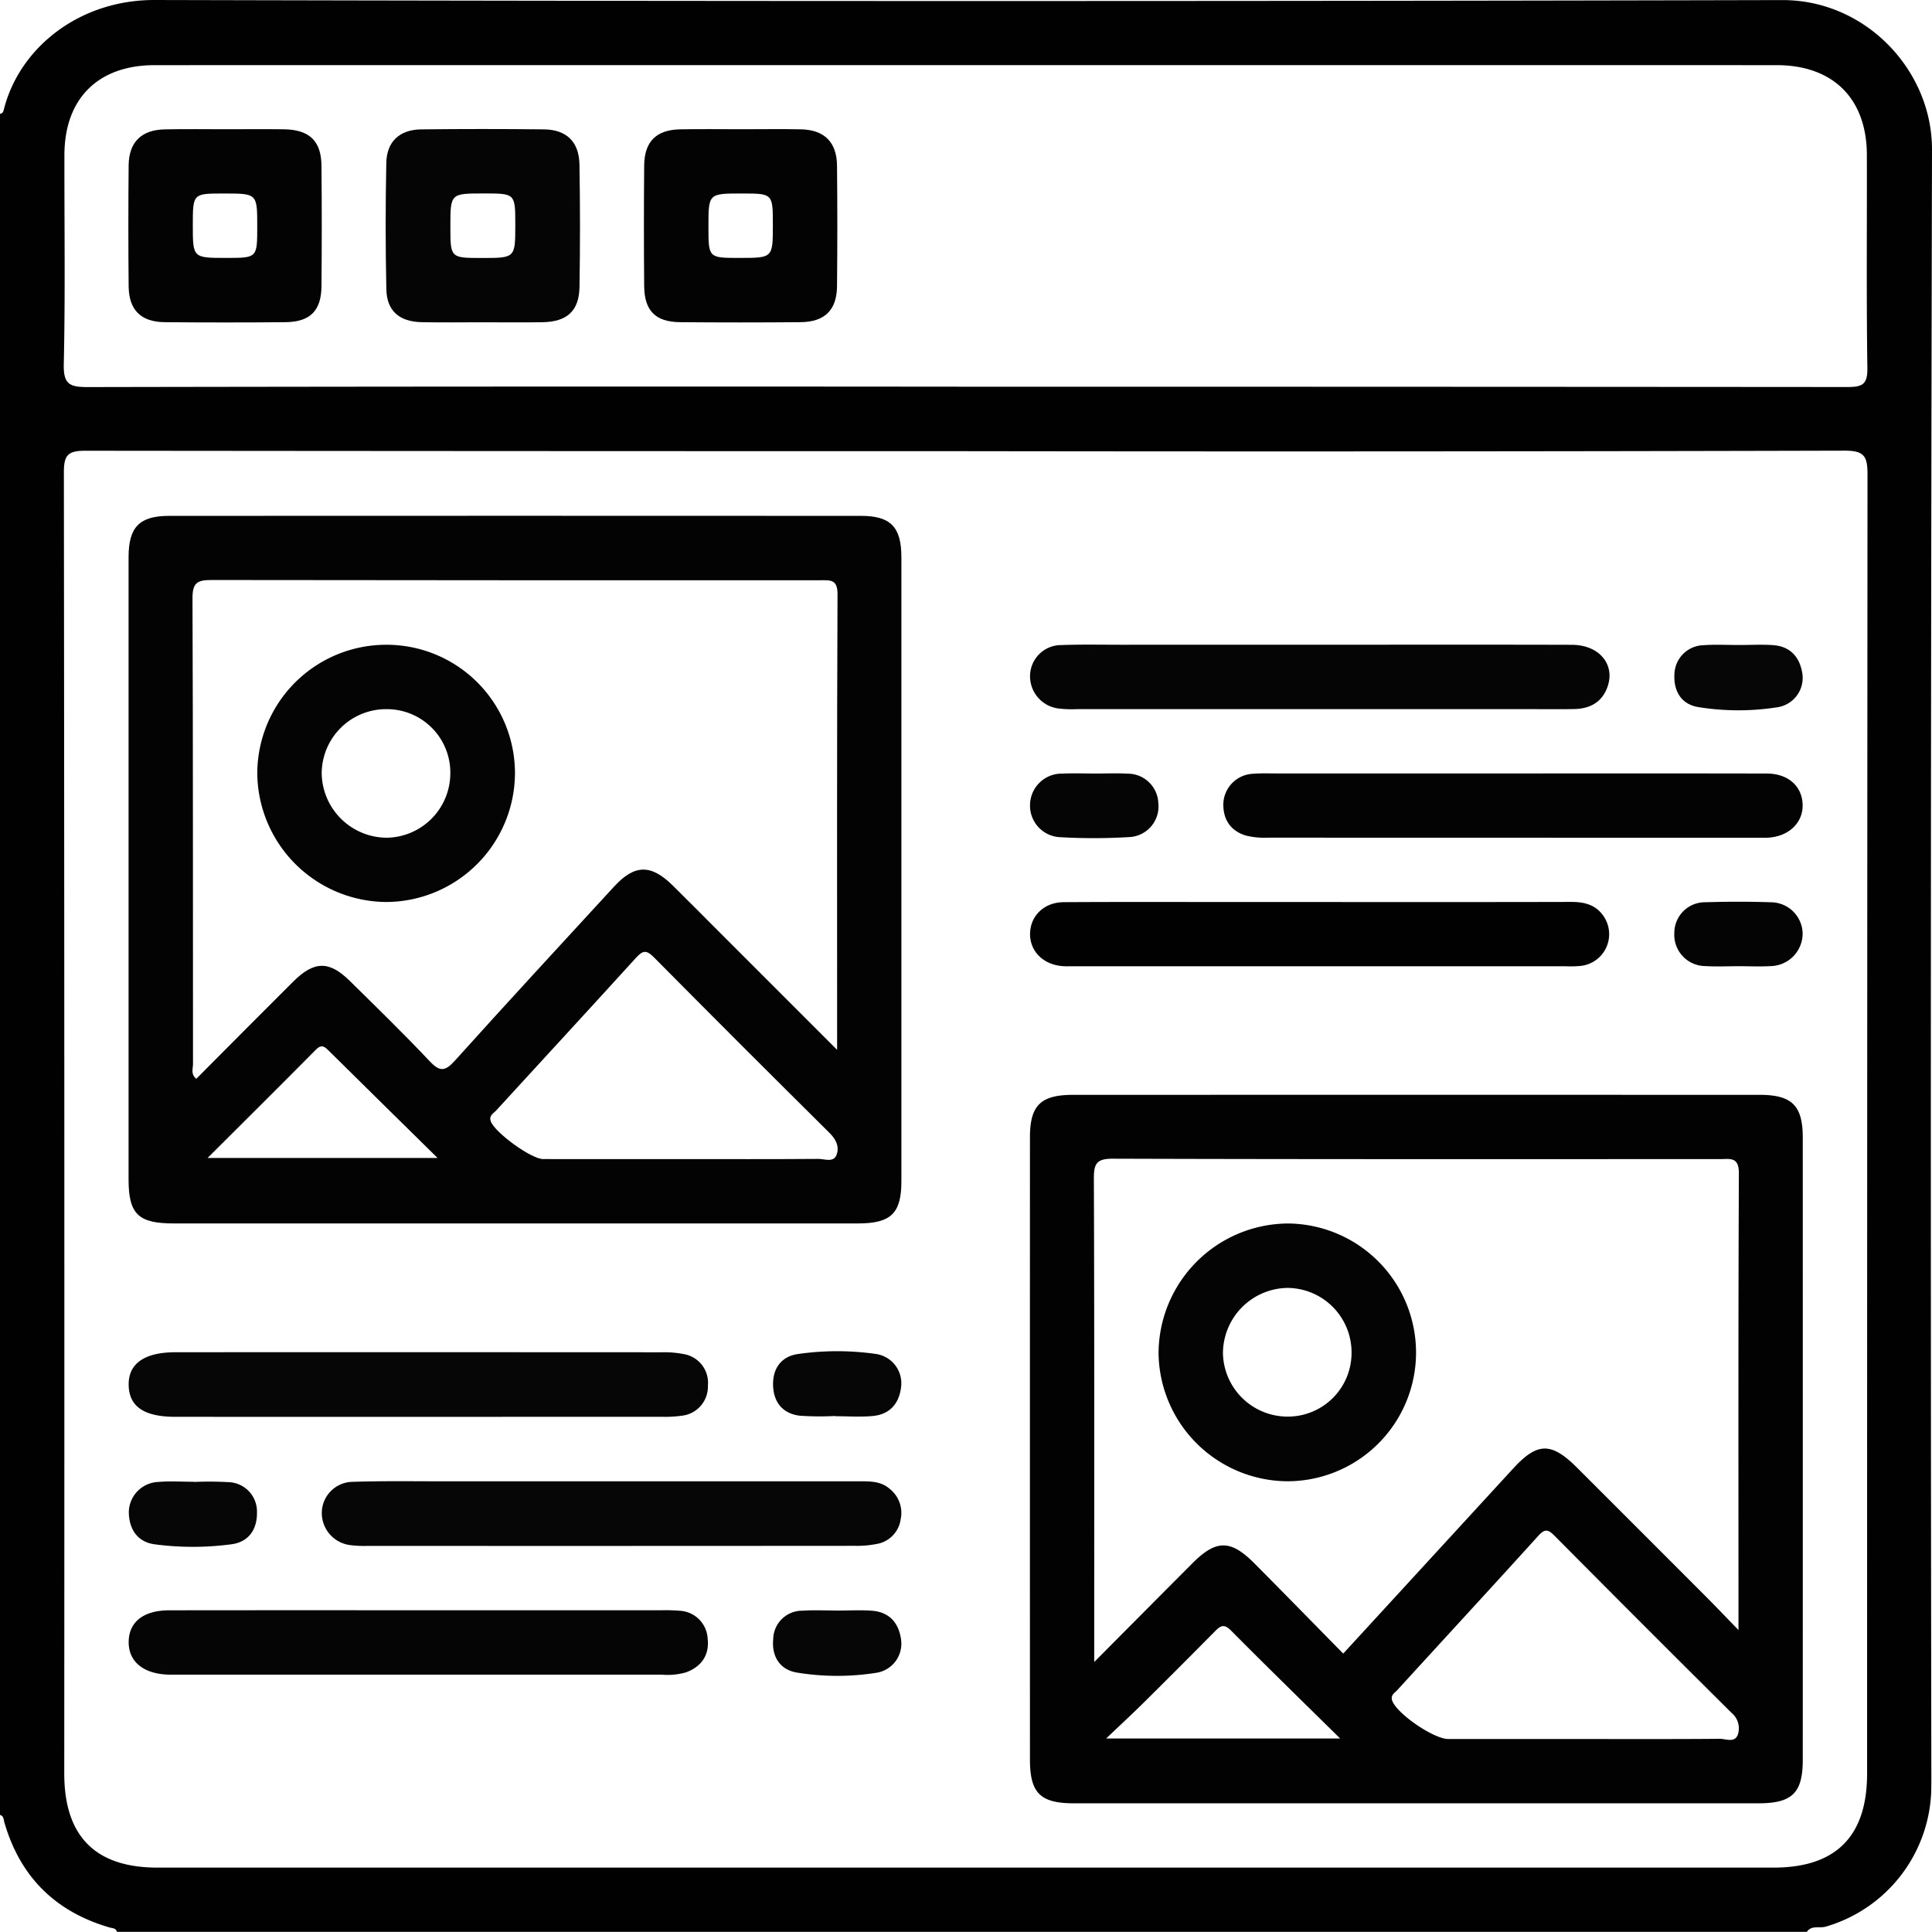
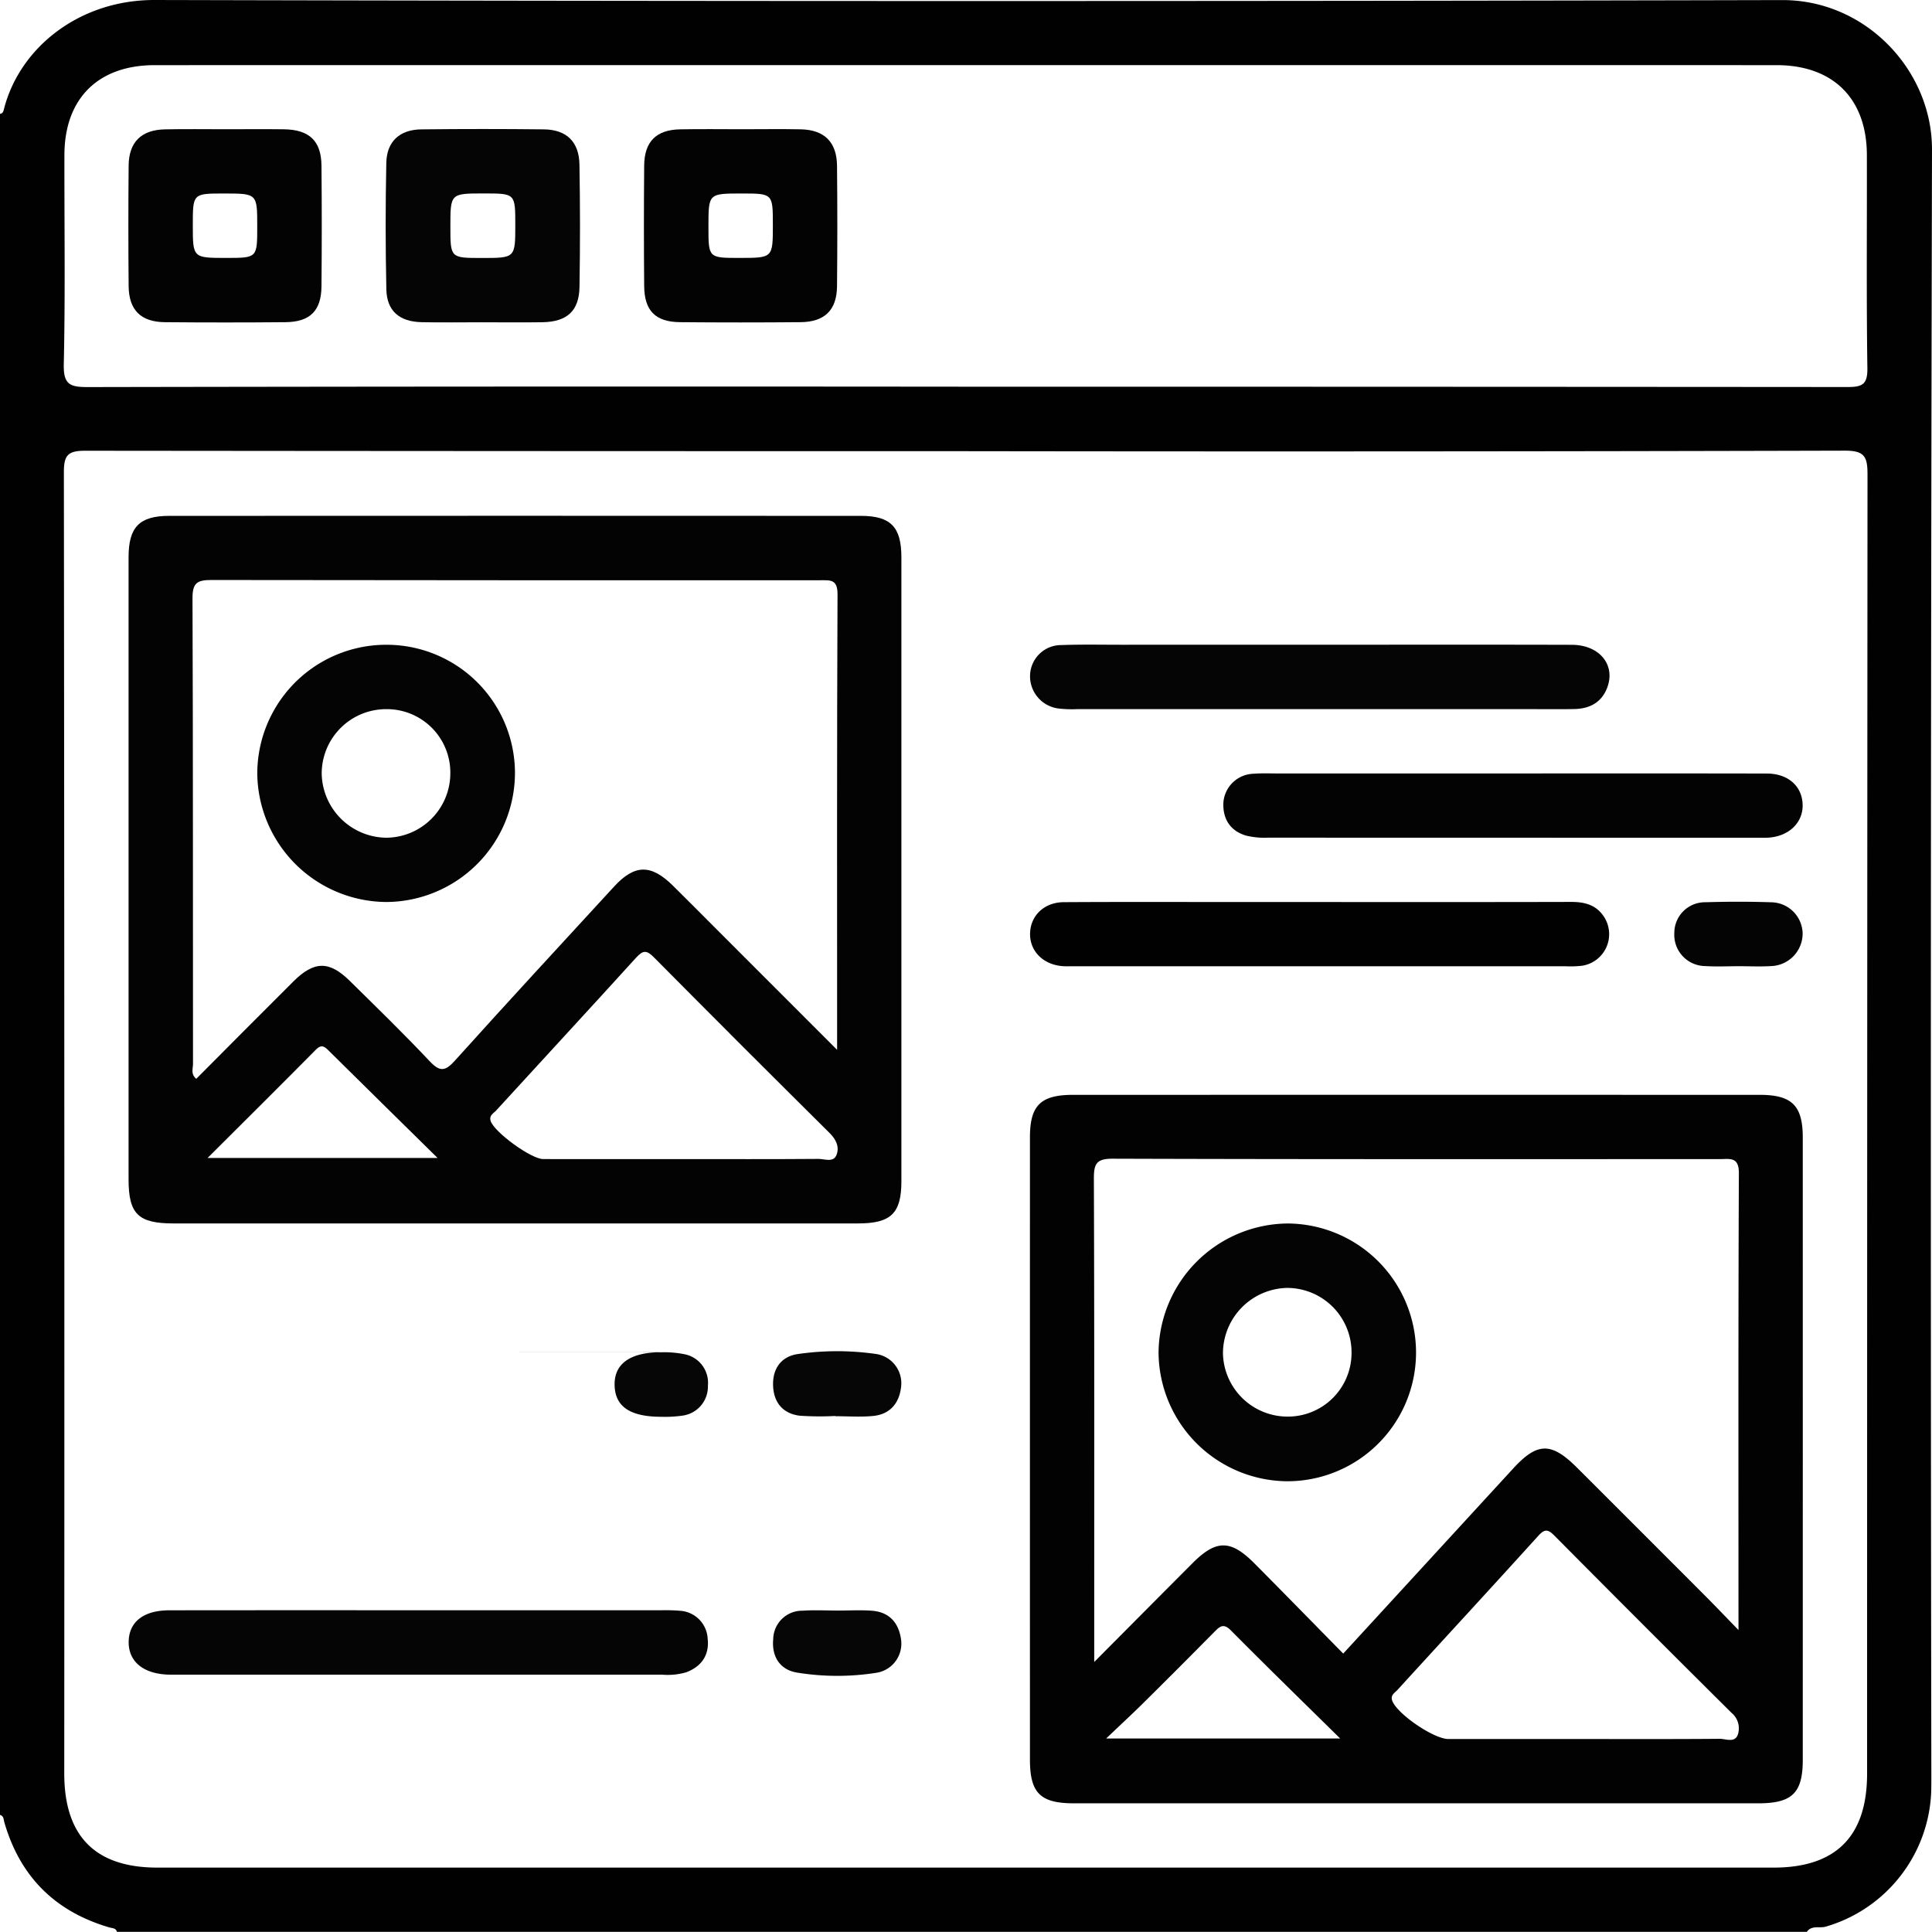
<svg xmlns="http://www.w3.org/2000/svg" width="383.249" height="383.217" viewBox="0 0 383.249 383.217">
  <g id="Group_50" data-name="Group 50" transform="translate(-1023.81 543.436)">
    <path id="Path_171" data-name="Path 171" d="M1023.81-183.413V-520.848c.606-.092.678-.542.809-1.045,3.125-12.076,14.894-21.58,29.893-21.543q161.427.4,322.853.016c16.55-.038,29.73,13.946,29.694,29.675q-.373,161.034-.132,322.068c0,1.371.013,2.744-.045,4.114a29.053,29.053,0,0,1-20.91,26.318c-1.239.351-2.788-.335-3.737,1.026H1047.007c-.211-.769-.9-.7-1.476-.868-10.76-3.139-17.741-10.063-20.855-20.848C1024.511-182.508,1024.576-183.2,1023.81-183.413Zm191.951-270.522q-87.535,0-175.071-.086c-3.49-.007-4.212.964-4.208,4.3q.141,129.043.075,258.087,0,18.687,18.5,18.674,160.294,0,320.589,0,18.537,0,18.538-18.639,0-128.857.082-257.714c0-3.6-.619-4.735-4.555-4.725Q1302.734-453.809,1215.761-453.935Zm-.58-12.794q87.543,0,175.085.066c2.959.005,4.022-.481,3.974-3.759-.206-14.087-.066-28.179-.1-42.269-.023-11.178-6.686-17.82-17.905-17.821q-160.869-.015-321.737,0c-11.237,0-17.888,6.634-17.909,17.819-.025,13.84.184,27.685-.125,41.519-.089,4.007,1.212,4.528,4.751,4.521Q1128.2-466.815,1215.181-466.729Z" fill="#010101" />
    <path id="Path_172" data-name="Path 172" d="M1304.55-185.715q-33.849,0-67.7,0c-6.674,0-8.729-2.031-8.73-8.682q-.013-61.709,0-123.416c0-6.358,2.124-8.44,8.59-8.441q68.073-.008,136.147,0c6.421,0,8.566,2.121,8.567,8.487q.012,61.707,0,123.415c0,6.579-2.1,8.635-8.8,8.637Q1338.587-185.709,1304.55-185.715Zm64.122-34.37c0-31.048-.054-60.834.077-90.62.015-3.317-1.8-2.8-3.759-2.8-40.142,0-80.284.048-120.426-.08-3.272-.01-3.774,1.012-3.763,3.974.11,30.539.068,61.078.068,91.617v4.247c6.94-6.979,13.211-13.3,19.505-19.608,4.685-4.691,7.559-4.7,12.278.052,5.879,5.913,11.7,11.881,17.612,17.888,11.455-12.473,22.576-24.589,33.7-36.7,4.829-5.254,7.568-5.286,12.706-.155q12.7,12.684,25.385,25.386C1364.052-224.887,1365.994-222.842,1368.672-220.085Zm-31.021,21.617c9.089,0,18.179.036,27.267-.042,1.221-.011,2.986.859,3.615-.8a3.986,3.986,0,0,0-1.261-4.369q-17.619-17.5-35.116-35.134c-1.239-1.249-1.9-1.394-3.183.022-9.273,10.242-18.648,20.393-27.966,30.6-.526.576-1.442,1.007-1.007,2.162.973,2.583,8.215,7.561,11.132,7.561Q1324.392-198.466,1337.651-198.468Zm-47.99-.1c-7.75-7.64-14.78-14.48-21.682-21.447-1.461-1.474-2.195-.8-3.253.274q-6.961,7.041-13.993,14.011c-2.241,2.219-4.56,4.359-7.5,7.162Z" fill="#020202" />
    <path id="Path_173" data-name="Path 173" d="M1125.964-300.743q-33.844,0-67.689,0c-7.042,0-8.958-1.843-8.96-8.748q-.019-61.7,0-123.407c0-5.972,2.138-8.2,8.035-8.206q68.63-.034,137.26,0c5.9,0,8.008,2.222,8.009,8.219q.013,61.891,0,123.782c0,6.352-2.063,8.355-8.592,8.358Q1159.995-300.732,1125.964-300.743Zm63.905-34.436c0-30.783-.053-60.58.08-90.376.013-2.991-1.433-2.779-3.4-2.778q-60.415.03-120.829-.048c-2.868-.007-3.736.638-3.724,3.647.121,30.8.069,61.592.1,92.388,0,.9-.495,1.961.644,2.918,6.427-6.45,12.819-12.907,19.261-19.313,4.128-4.105,7.114-4.139,11.2-.11,5.329,5.251,10.7,10.463,15.826,15.91,2.039,2.167,3.089,2.051,5.041-.118,10.423-11.584,21.005-23.025,31.552-34.5,4.089-4.448,7.332-4.486,11.681-.186,2.926,2.893,5.823,5.815,8.732,8.725Zm-31.014,21.671c9.1,0,18.2.032,27.3-.038,1.222-.009,2.98.784,3.593-.79.6-1.541-.035-3.02-1.345-4.319q-17.522-17.376-34.9-34.9c-1.407-1.42-2.141-1.414-3.487.068-9.212,10.151-18.524,20.211-27.774,30.328-.522.57-1.477.982-1.088,2.129.745,2.2,8.018,7.515,10.406,7.517Q1145.206-313.5,1158.855-313.508Zm-48.241-.222c-7.559-7.443-14.536-14.3-21.487-21.178-.863-.854-1.466-1.51-2.669-.293-6.952,7.034-13.979,13.995-21.472,21.471Z" fill="#030303" />
-     <path id="Path_174" data-name="Path 174" d="M1106.827-275.2q24.1,0,48.2.015a20.122,20.122,0,0,1,4.441.363,5.774,5.774,0,0,1,4.769,6.255,5.811,5.811,0,0,1-5.141,5.961,24.477,24.477,0,0,1-4.093.217q-48.2.017-96.394.006c-6.177,0-9.146-2-9.272-6.2-.131-4.321,3.077-6.609,9.3-6.61Q1082.729-275.205,1106.827-275.2Z" fill="#060606" />
-     <path id="Path_175" data-name="Path 175" d="M1145.006-249.593q24.657,0,49.313,0c2.132,0,4.283-.013,6,1.518a6.058,6.058,0,0,1,2.154,6.025,5.768,5.768,0,0,1-4.22,4.774,19.781,19.781,0,0,1-4.8.484q-48.38.039-96.76.014a21.48,21.48,0,0,1-3.35-.148,6.427,6.427,0,0,1-5.7-6.346,6.2,6.2,0,0,1,6.182-6.215c6.1-.2,12.2-.1,18.3-.1Q1128.568-249.6,1145.006-249.593Z" fill="#060606" />
+     <path id="Path_174" data-name="Path 174" d="M1106.827-275.2q24.1,0,48.2.015a20.122,20.122,0,0,1,4.441.363,5.774,5.774,0,0,1,4.769,6.255,5.811,5.811,0,0,1-5.141,5.961,24.477,24.477,0,0,1-4.093.217c-6.177,0-9.146-2-9.272-6.2-.131-4.321,3.077-6.609,9.3-6.61Q1082.729-275.205,1106.827-275.2Z" fill="#060606" />
    <path id="Path_176" data-name="Path 176" d="M1106.713-224.007q24.1,0,48.193,0a34.606,34.606,0,0,1,3.731.094,5.85,5.85,0,0,1,5.556,5.586c.348,3.158-1.186,5.476-4.285,6.632a13.273,13.273,0,0,1-4.8.458q-48.194.011-96.387.005c-.373,0-.747,0-1.12,0-5.219-.047-8.319-2.5-8.265-6.534.053-3.948,2.951-6.23,8.063-6.236Q1082.056-224.029,1106.713-224.007Z" fill="#050505" />
    <path id="Path_177" data-name="Path 177" d="M1285.551-415.543c16.686,0,33.373-.031,50.059.017,5.564.016,8.785,4.077,6.97,8.629-1.158,2.9-3.528,4.054-6.495,4.114-2.863.058-5.728.018-8.592.018q-45.016,0-90.033,0a22.754,22.754,0,0,1-3.725-.132,6.445,6.445,0,0,1-5.581-6.824,6.179,6.179,0,0,1,6.218-5.754c3.98-.146,7.969-.061,11.953-.062Q1265.938-415.548,1285.551-415.543Z" fill="#050505" />
    <path id="Path_178" data-name="Path 178" d="M1324.245-390.007c16.686,0,33.372-.022,50.058.018,4.192.01,6.947,2.471,7.092,6.077.147,3.681-2.776,6.467-7,6.652-.746.033-1.494.008-2.241.008H1352.73q-38.664,0-77.329-.016a15.675,15.675,0,0,1-4.42-.412c-3.136-.938-4.622-3.308-4.492-6.5a6.17,6.17,0,0,1,5.832-5.761c1.733-.139,3.485-.061,5.228-.061Q1300.9-390.01,1324.245-390.007Z" fill="#030303" />
    <path id="Path_179" data-name="Path 179" d="M1285.331-364.5c16.71,0,33.419.022,50.129-.023,2.659-.007,4.935.555,6.489,2.882a6.333,6.333,0,0,1-4.27,9.773,19.767,19.767,0,0,1-3.359.105q-48.82.006-97.64,0c-.624,0-1.249.026-1.871-.006-3.99-.208-6.783-2.97-6.664-6.574.115-3.484,2.815-6.106,6.683-6.131,11.472-.071,22.944-.028,34.417-.029Q1277.288-364.5,1285.331-364.5Z" fill="#010101" />
-     <path id="Path_180" data-name="Path 180" d="M1062.236-249.462a70.127,70.127,0,0,1,7.061.046,5.826,5.826,0,0,1,5.489,5.954c.051,3.451-1.653,5.885-5.021,6.357a57.774,57.774,0,0,1-15.2.023c-3.418-.429-5.11-2.909-5.2-6.264a6.072,6.072,0,0,1,5.806-6.114c2.338-.206,4.709-.04,7.065-.04Z" fill="#060606" />
    <path id="Path_181" data-name="Path 181" d="M1189.5-262.55a58.027,58.027,0,0,1-7.056-.055c-3.236-.4-5.082-2.5-5.267-5.755-.2-3.431,1.483-5.957,4.849-6.469a54.378,54.378,0,0,1,15.561-.02,5.869,5.869,0,0,1,4.986,6.422c-.348,3.335-2.186,5.563-5.638,5.883-2.458.228-4.955.044-7.435.044Z" fill="#060606" />
    <path id="Path_182" data-name="Path 182" d="M1368.759-351.77c-2.233,0-4.475.115-6.7-.028a6.2,6.2,0,0,1-6.115-6.577,6.085,6.085,0,0,1,6.2-6.084c4.339-.133,8.689-.138,13.028.008a6.321,6.321,0,0,1,6.225,6.166,6.472,6.472,0,0,1-6.315,6.493C1372.985-351.666,1370.869-351.769,1368.759-351.77Z" fill="#040404" />
-     <path id="Path_183" data-name="Path 183" d="M1241.178-389.989c2.11,0,4.225-.1,6.328.026a6.069,6.069,0,0,1,6.078,5.815,6.086,6.086,0,0,1-5.516,6.748,118.018,118.018,0,0,1-14.137.027,6.25,6.25,0,0,1-5.788-6.58,6.276,6.276,0,0,1,6.333-6.02C1236.706-390.077,1238.944-389.993,1241.178-389.989Z" fill="#050505" />
    <path id="Path_184" data-name="Path 184" d="M1190.078-223.951c2.233,0,4.477-.132,6.7.034,3.481.261,5.335,2.439,5.779,5.745a5.845,5.845,0,0,1-4.824,6.554,49.719,49.719,0,0,1-15.91-.042c-3.329-.585-4.965-3.208-4.631-6.633a5.745,5.745,0,0,1,5.817-5.63C1185.353-224.083,1187.72-223.954,1190.078-223.951Z" fill="#060606" />
-     <path id="Path_185" data-name="Path 185" d="M1368.809-415.488c2.233,0,4.475-.128,6.7.025,3.483.241,5.348,2.408,5.842,5.7a5.887,5.887,0,0,1-4.771,6.593,49.731,49.731,0,0,1-15.907-.006c-3.327-.547-4.913-3.145-4.706-6.591a5.918,5.918,0,0,1,5.774-5.682C1364.085-415.618,1366.452-415.485,1368.809-415.488Z" fill="#060606" />
    <path id="Path_186" data-name="Path 186" d="M1119.438-479.505c-3.99,0-7.981.064-11.969-.018-4.435-.091-6.928-2.229-7.02-6.527q-.266-12.523-.009-25.057c.082-4.26,2.648-6.617,6.95-6.666q12.156-.138,24.314,0c4.473.049,6.973,2.448,7.051,6.964q.213,12.153.008,24.31c-.078,4.753-2.48,6.907-7.355,6.985C1127.419-479.453,1123.428-479.5,1119.438-479.505Zm.331-25.557c-6.617,0-6.617,0-6.617,6.6,0,6.2,0,6.2,6.259,6.2,6.617,0,6.617,0,6.617-6.589C1126.028-505.062,1126.028-505.062,1119.769-505.062Z" fill="#050505" />
    <path id="Path_187" data-name="Path 187" d="M1068.52-517.8c3.865,0,7.731-.04,11.595.009,5.056.065,7.422,2.3,7.467,7.23q.111,11.967,0,23.936c-.046,4.843-2.273,7.052-7.142,7.1q-11.969.108-23.938,0c-4.749-.045-7.128-2.411-7.173-7.138q-.112-11.967,0-23.936c.047-4.671,2.528-7.088,7.22-7.178C1060.539-517.859,1064.53-517.8,1068.52-517.8Zm.194,25.527c6.123,0,6.123,0,6.123-6.238,0-6.54,0-6.54-6.618-6.54-6.16,0-6.16,0-6.161,6.276C1062.058-492.272,1062.058-492.272,1068.714-492.272Z" fill="#030303" />
    <path id="Path_188" data-name="Path 188" d="M1171.074-517.8c3.865,0,7.732-.064,11.595.017,4.668.1,7.134,2.531,7.18,7.221q.12,11.967,0,23.935c-.049,4.706-2.452,7.054-7.221,7.1q-11.969.107-23.938,0c-4.848-.046-7.051-2.27-7.094-7.141q-.105-11.967,0-23.935c.043-4.755,2.4-7.089,7.133-7.178C1162.844-517.86,1166.96-517.8,1171.074-517.8Zm-.567,25.526c6.614,0,6.614,0,6.614-6.544,0-6.234,0-6.234-6.2-6.234-6.577,0-6.577,0-6.577,6.583C1164.342-492.272,1164.342-492.272,1170.507-492.272Z" fill="#030303" />
    <path id="Path_189" data-name="Path 189" d="M1304.709-275.22A25.542,25.542,0,0,1,1279.1-249.6a25.725,25.725,0,0,1-25.468-25.471,25.84,25.84,0,0,1,25.7-25.663A25.619,25.619,0,0,1,1304.709-275.22Zm-12.794.045a12.788,12.788,0,0,0-12.82-12.778,13.007,13.007,0,0,0-12.688,13.009,12.827,12.827,0,0,0,12.735,12.517A12.635,12.635,0,0,0,1291.915-275.175Z" fill="#040404" />
    <path id="Path_190" data-name="Path 190" d="M1100.492-415.534a25.475,25.475,0,0,1,25.472,25.346,25.654,25.654,0,0,1-25.6,25.681,25.771,25.771,0,0,1-25.518-25.436A25.583,25.583,0,0,1,1100.492-415.534Zm-.01,12.772a12.784,12.784,0,0,0-12.856,12.738,12.964,12.964,0,0,0,12.926,12.766,12.8,12.8,0,0,0,12.587-12.65A12.588,12.588,0,0,0,1100.482-402.762Z" fill="#040404" />
  </g>
</svg>